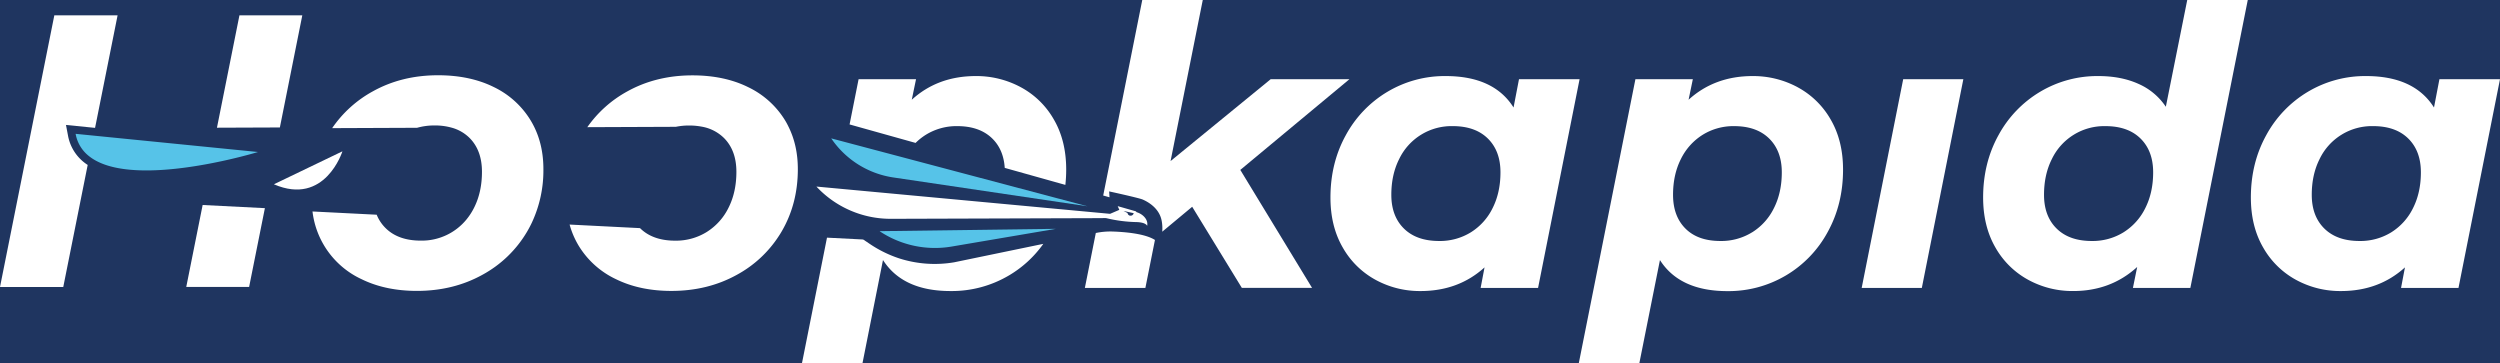
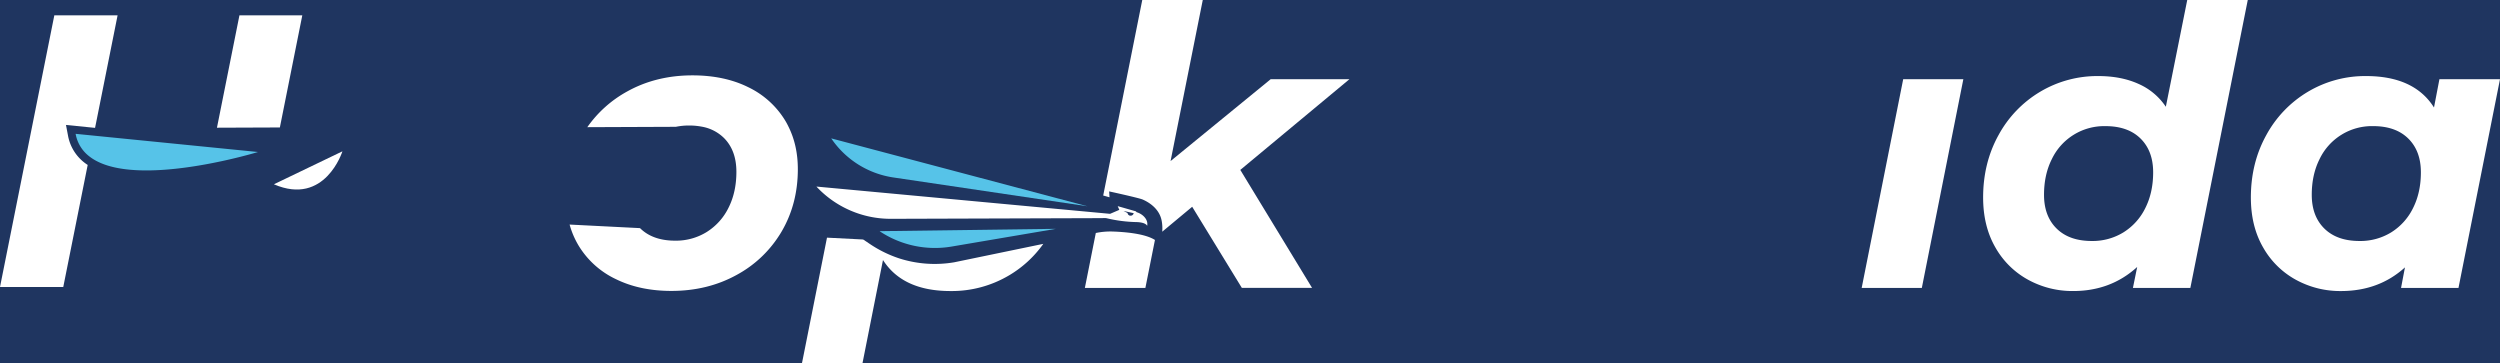
<svg xmlns="http://www.w3.org/2000/svg" id="Layer_1" data-name="Layer 1" viewBox="0 0 1920 278.96">
  <defs>
    <style>.cls-1{fill:#1f3560;}.cls-2{fill:#fff;}.cls-3{fill:#56c3e8;}</style>
  </defs>
  <rect class="cls-1" width="1920" height="278.96" />
  <path class="cls-2" d="M90.31,11.78,73.91,93.72,73,98.2,58.67,96.77l-8-.82,1.52,8a33.94,33.94,0,0,0,15.16,22.72l-1.76,8.8-17,84.94H0L41.72,11.78Z" />
  <polygon class="cls-2" points="232.17 11.77 214.94 97.89 166.62 98.08 183.89 11.77 232.17 11.77" />
-   <polygon class="cls-2" points="203.44 159.86 191.32 220.39 143.04 220.39 155.63 157.44 203.44 159.86" />
  <path class="cls-2" d="M801.26,187.28A85.39,85.39,0,0,1,775,211.46a86.29,86.29,0,0,1-45,12.06q-36.64,0-51.87-23.83L662.38,279H615.9l19.23-96.48,27.76,1.41h0l5.3,3.53a91.18,91.18,0,0,0,22.46,11,89.36,89.36,0,0,0,42.07,3Z" />
  <path class="cls-2" d="M854.47,177.81a54.7,54.7,0,0,0-12.89,1.13h0l-8.41,42.21h46.48L887,184.29C879.34,179.37,863.65,178.11,854.47,177.81Z" />
-   <path class="cls-2" d="M1129.67,178.38a45.32,45.32,0,0,0,16.69-18.63q6-11.92,6-27.42,0-16.38-9.69-25.93t-27-9.54a44.6,44.6,0,0,0-41.13,25.34q-6,11.92-6,27.41,0,16.39,9.69,25.93t27,9.54a45.14,45.14,0,0,0,24.44-6.7m83.45-117.57-31.89,160.33h-44.11l3-15.79q-20,18.18-49.17,18.17a70.74,70.74,0,0,1-34.57-8.64A64.38,64.38,0,0,1,1031.18,190q-9.39-16.25-9.39-38.3,0-26.52,11.77-47.83a87,87,0,0,1,32-33.38,85.79,85.79,0,0,1,44.7-12.07q37,0,52.15,24.14l4.18-21.75Z" />
-   <path class="cls-2" d="M1345.73,178.37a45.34,45.34,0,0,0,16.69-18.63q6-11.91,6-27.41,0-16.38-9.69-25.93t-27-9.53a44.62,44.62,0,0,0-24.14,6.7,45.4,45.4,0,0,0-16.69,18.63q-6,11.92-6,27.41,0,16.39,9.53,25.93t26.82,9.54a45.06,45.06,0,0,0,24.44-6.71m35-111.31A64.25,64.25,0,0,1,1406.08,92q9.39,16.24,9.38,38.29,0,26.53-11.76,47.84a86.49,86.49,0,0,1-77,45.45q-36.66,0-51.86-23.85L1259,279h-46.5L1256,60.81h44.1l-3.27,15.79q20-18.18,49.17-18.18a71.82,71.82,0,0,1,34.72,8.64" />
  <polygon class="cls-2" points="1461.66 60.81 1507.85 60.81 1475.96 221.14 1429.77 221.14 1461.66 60.81" />
  <path class="cls-2" d="M1630.93,178.37a45.37,45.37,0,0,0,16.69-18.62q6-11.92,6-27.42,0-16.38-9.68-25.93t-27-9.53a44.57,44.57,0,0,0-41.13,25.33q-6,11.92-6,27.42,0,16.38,9.69,25.92t27,9.54a45.2,45.2,0,0,0,24.44-6.71M1726.29,0l-44.1,221.13h-44.11l3.28-16.1q-20.28,18.5-49.17,18.48a70.71,70.71,0,0,1-34.57-8.64A64.4,64.4,0,0,1,1532.43,190q-9.37-16.25-9.39-38.3,0-26.52,11.77-47.83a87.1,87.1,0,0,1,32-33.38,85.7,85.7,0,0,1,44.71-12.07q17.58,0,30.84,6a48.73,48.73,0,0,1,21,17.58L1679.8,0Z" />
  <path class="cls-2" d="M1836.56,178.38a45.37,45.37,0,0,0,16.68-18.63q6-11.92,6-27.42,0-16.38-9.69-25.93t-27-9.54a44.57,44.57,0,0,0-41.12,25.34q-6,11.92-6,27.41,0,16.39,9.69,25.93t27,9.54a45.14,45.14,0,0,0,24.44-6.7M1920,60.81l-31.89,160.33H1844l3-15.79q-20,18.18-49.18,18.17a70.7,70.7,0,0,1-34.56-8.64A64.4,64.4,0,0,1,1738.06,190q-9.39-16.25-9.39-38.3,0-26.52,11.78-47.83a87,87,0,0,1,32-33.38,85.79,85.79,0,0,1,44.71-12.07q36.94,0,52.15,24.14l4.17-21.75Z" />
  <path class="cls-2" d="M210.35,141.53c39.31,17,52.63-25.32,52.63-25.32Z" />
  <path class="cls-3" d="M112.42,130.89c-17.47,0-33.59-2.77-43.81-10.78a27.89,27.89,0,0,1-10.54-17.33l13.75,1.37,126.31,12.59s-46.25,14.15-85.71,14.15" />
-   <path class="cls-2" d="M417.33,129.9A94.48,94.48,0,0,1,408.46,171c-1.08,2.28-2.25,4.5-3.53,6.69a89.08,89.08,0,0,1-34.66,33.47q-22.27,12.24-50,12.25-24.21,0-42.59-9a65.79,65.79,0,0,1-37.68-52l49.3,2.49a30.39,30.39,0,0,0,6.91,10.35q9.7,9.56,27,9.55a44.32,44.32,0,0,0,35.16-16.39,48.08,48.08,0,0,0,5.78-9q6-11.94,6-27.49,0-16.43-9.55-26a31,31,0,0,0-13.79-7.89h0a47.17,47.17,0,0,0-13.1-1.68,48.29,48.29,0,0,0-13.36,1.79h0l-65.25.27a90.31,90.31,0,0,1,31.4-28.35q22.11-12.26,49.9-12.26,24.5,0,42.72,9A67,67,0,0,1,407.31,92.1a62.56,62.56,0,0,1,3.14,5.74q6.89,14.25,6.88,32.06" />
  <path class="cls-3" d="M810.94,175.74l-135.43,1.8a76.47,76.47,0,0,0,55.3,11.82Z" />
  <path class="cls-3" d="M835.17,158.42,638.38,106.27a70,70,0,0,0,47.58,30Z" />
  <path class="cls-2" d="M612.74,129.9q0,26.6-12.4,47.81c-.58,1-1.19,2-1.8,2.94a89,89,0,0,1-32.86,30.53q-22.26,12.24-50,12.25-24.21,0-42.58-9a66.82,66.82,0,0,1-28.39-25.24,65.2,65.2,0,0,1-7.26-16.73l54.09,2.74.08.09q9.71,9.56,27,9.55a44.87,44.87,0,0,0,24.21-6.71l.46-.3h0a45.6,45.6,0,0,0,16.26-18.38q6-11.94,6-27.49,0-16.43-9.56-26a32.13,32.13,0,0,0-17-8.68h0a52,52,0,0,0-9.88-.89,49.8,49.8,0,0,0-10.05,1l-68,.28a90.5,90.5,0,0,1,30.85-27.55Q504,57.89,531.76,57.88q24.5,0,42.73,9A67.15,67.15,0,0,1,602.73,92.1c1,1.61,1.91,3.26,2.74,5q7.28,14.53,7.27,32.85" />
  <path class="cls-2" d="M873,163l-.72-.72c-1.52-.43-13.64-3.92-13.88-3.93l1.24,2.82-7.1,3.05L627,143.28a77.9,77.9,0,0,0,57.22,24.77L846,167.53l2.11-.06a7.85,7.85,0,0,1,2.31.26A107.93,107.93,0,0,0,872,170.54c8.31.07,9,2.93,9,2.93C882.09,168.36,877.22,164.19,873,163Zm-5.05,2.66a2.39,2.39,0,0,1-2-2.07l-3.1-1.58,7.82,1.7A2.39,2.39,0,0,1,867.9,165.62Z" />
-   <path class="cls-2" d="M703.18,109.76a44,44,0,0,1,7.77-6.19,44.73,44.73,0,0,1,24.15-6.71q17.29,0,27,9.55c5.78,5.68,8.93,13.2,9.54,22.53L818.2,142a107.53,107.53,0,0,0,.64-11.76q0-22.07-9.38-38.28a64,64,0,0,0-25.34-24.9,71.64,71.64,0,0,0-34.71-8.64q-29.22,0-49.17,18.19l3.28-15.8H659.4L652.47,95.6l.12,0Z" />
  <path class="cls-2" d="M1036.39,60.81H975.91L899,123.69,923.73,0H877.26l-30,150.16,4.84,1.36,0,0-.26-4.52s23,5,25.83,6.28,12.82,6,14.58,16.72a32.42,32.42,0,0,1,.35,7.95l23-19.15,38.14,62.3h53.93l-55.12-90.61Z" />
</svg>